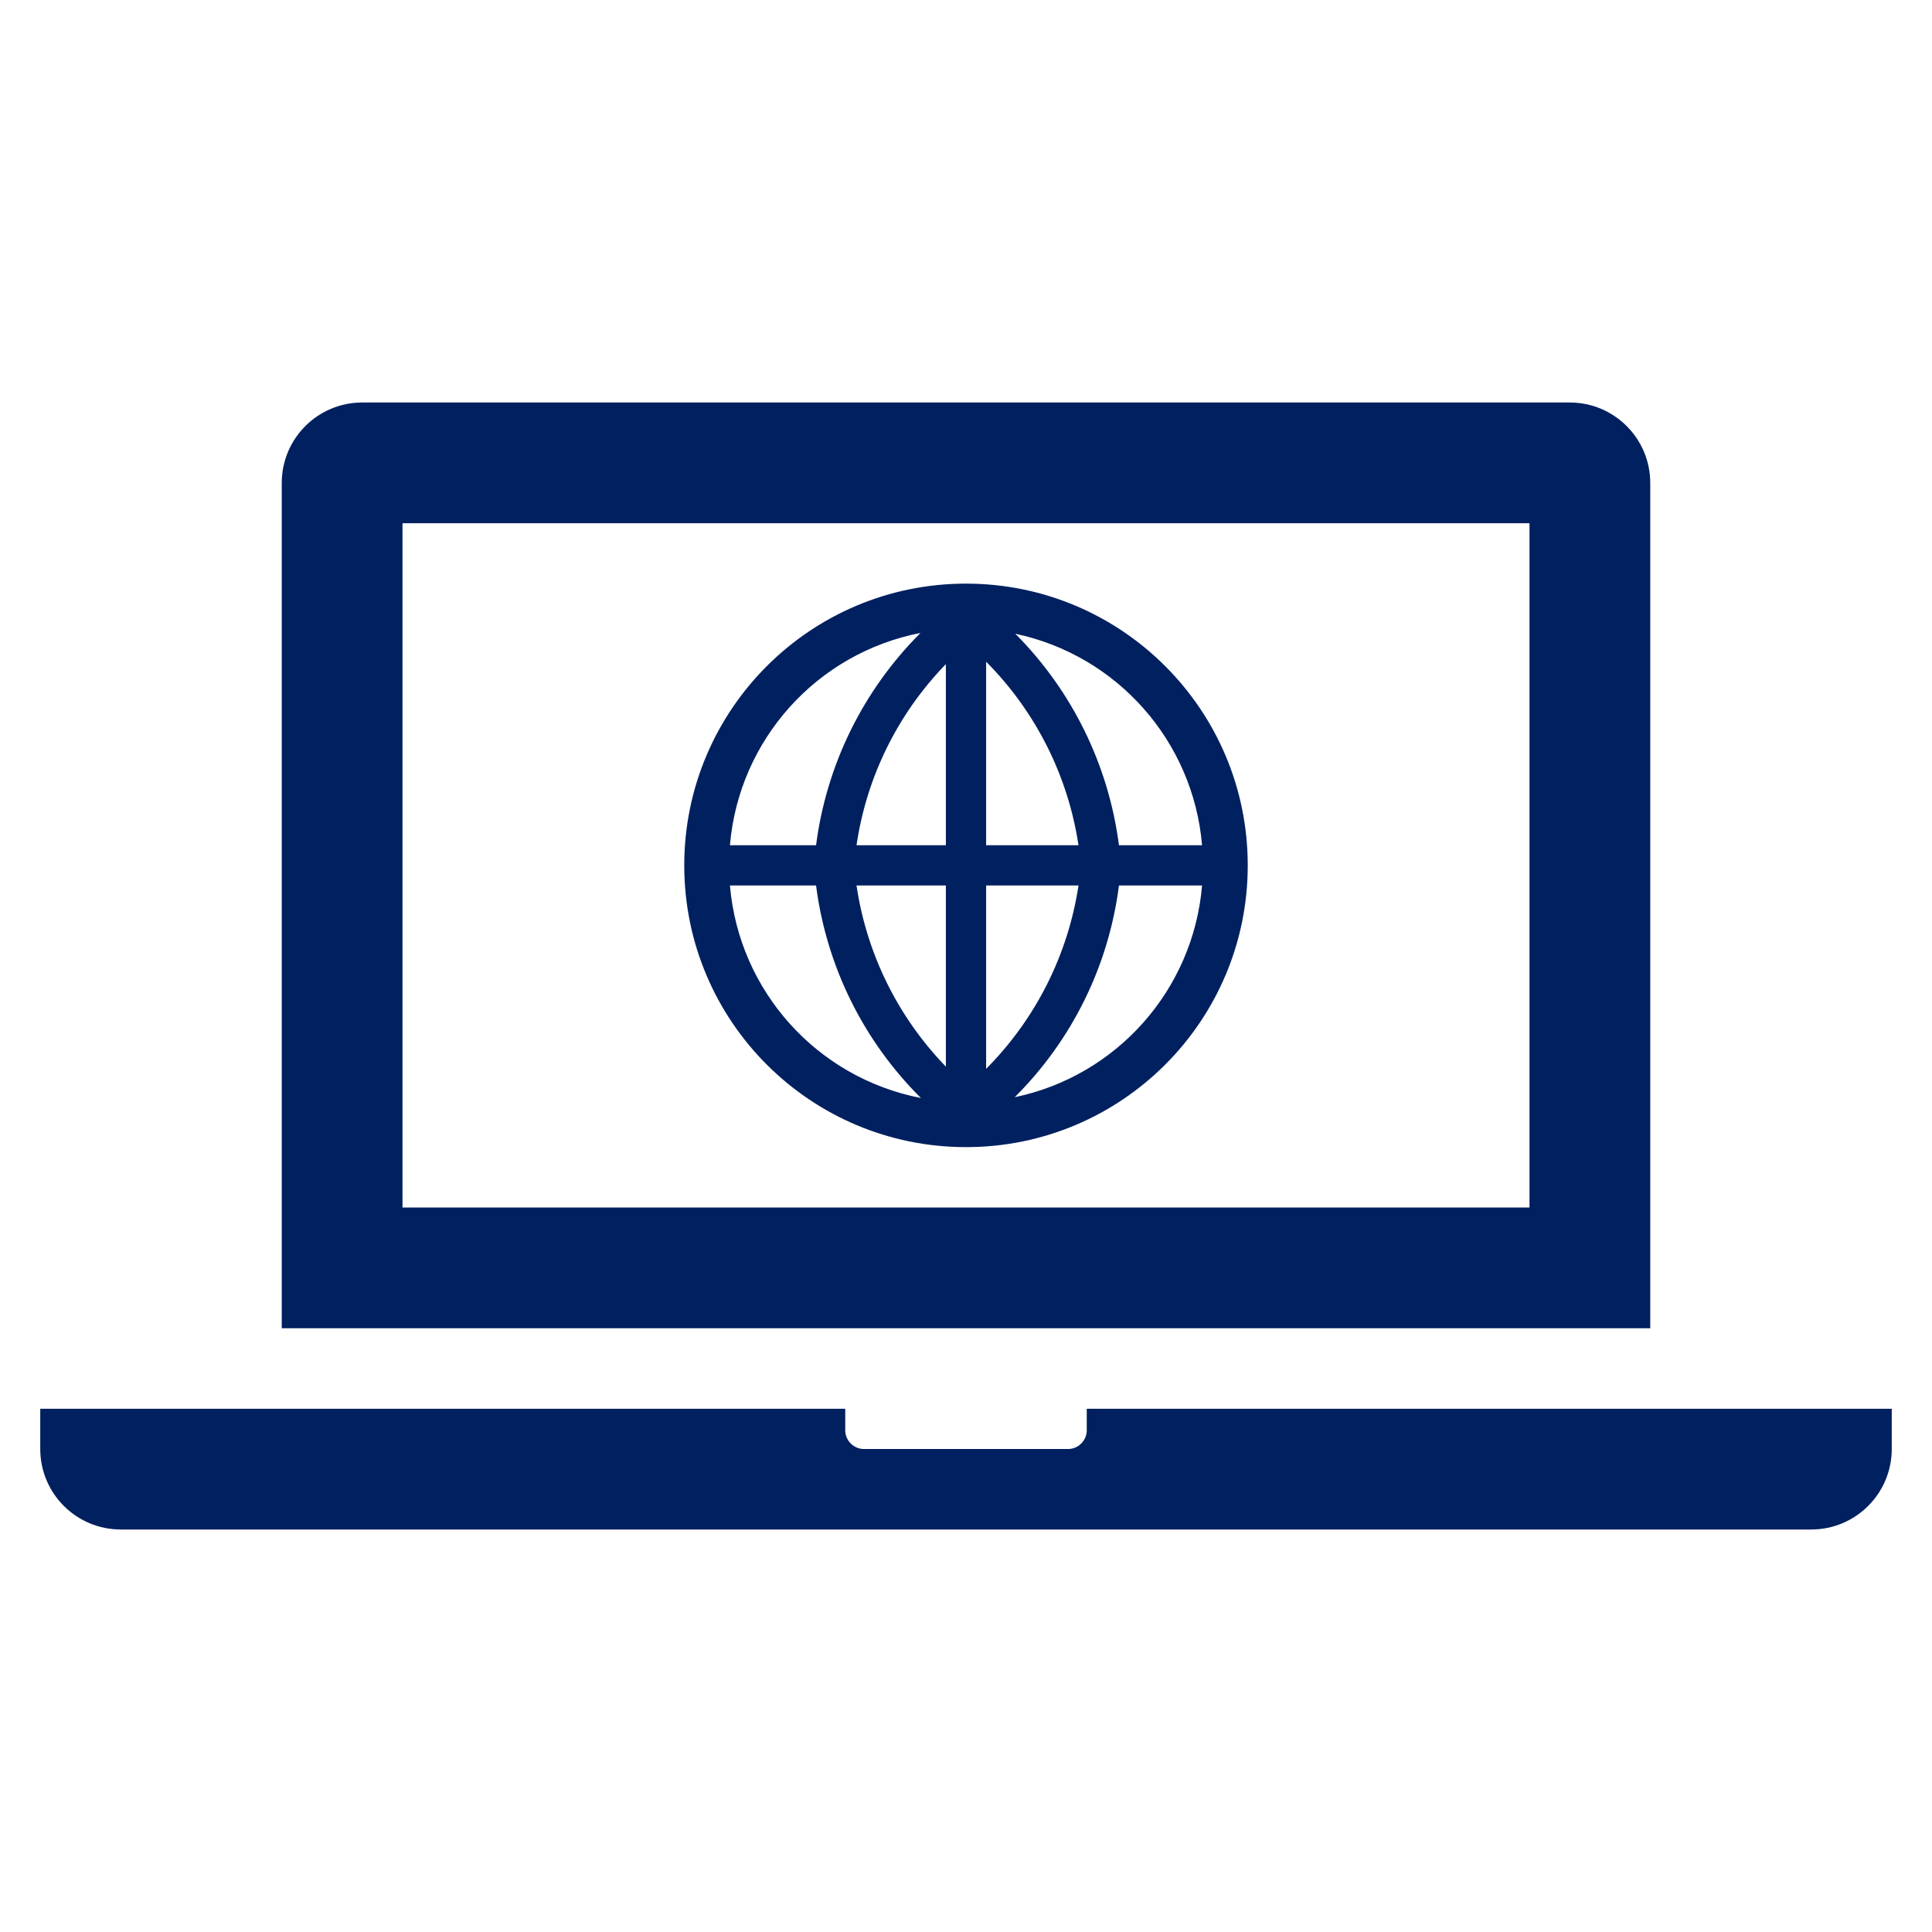
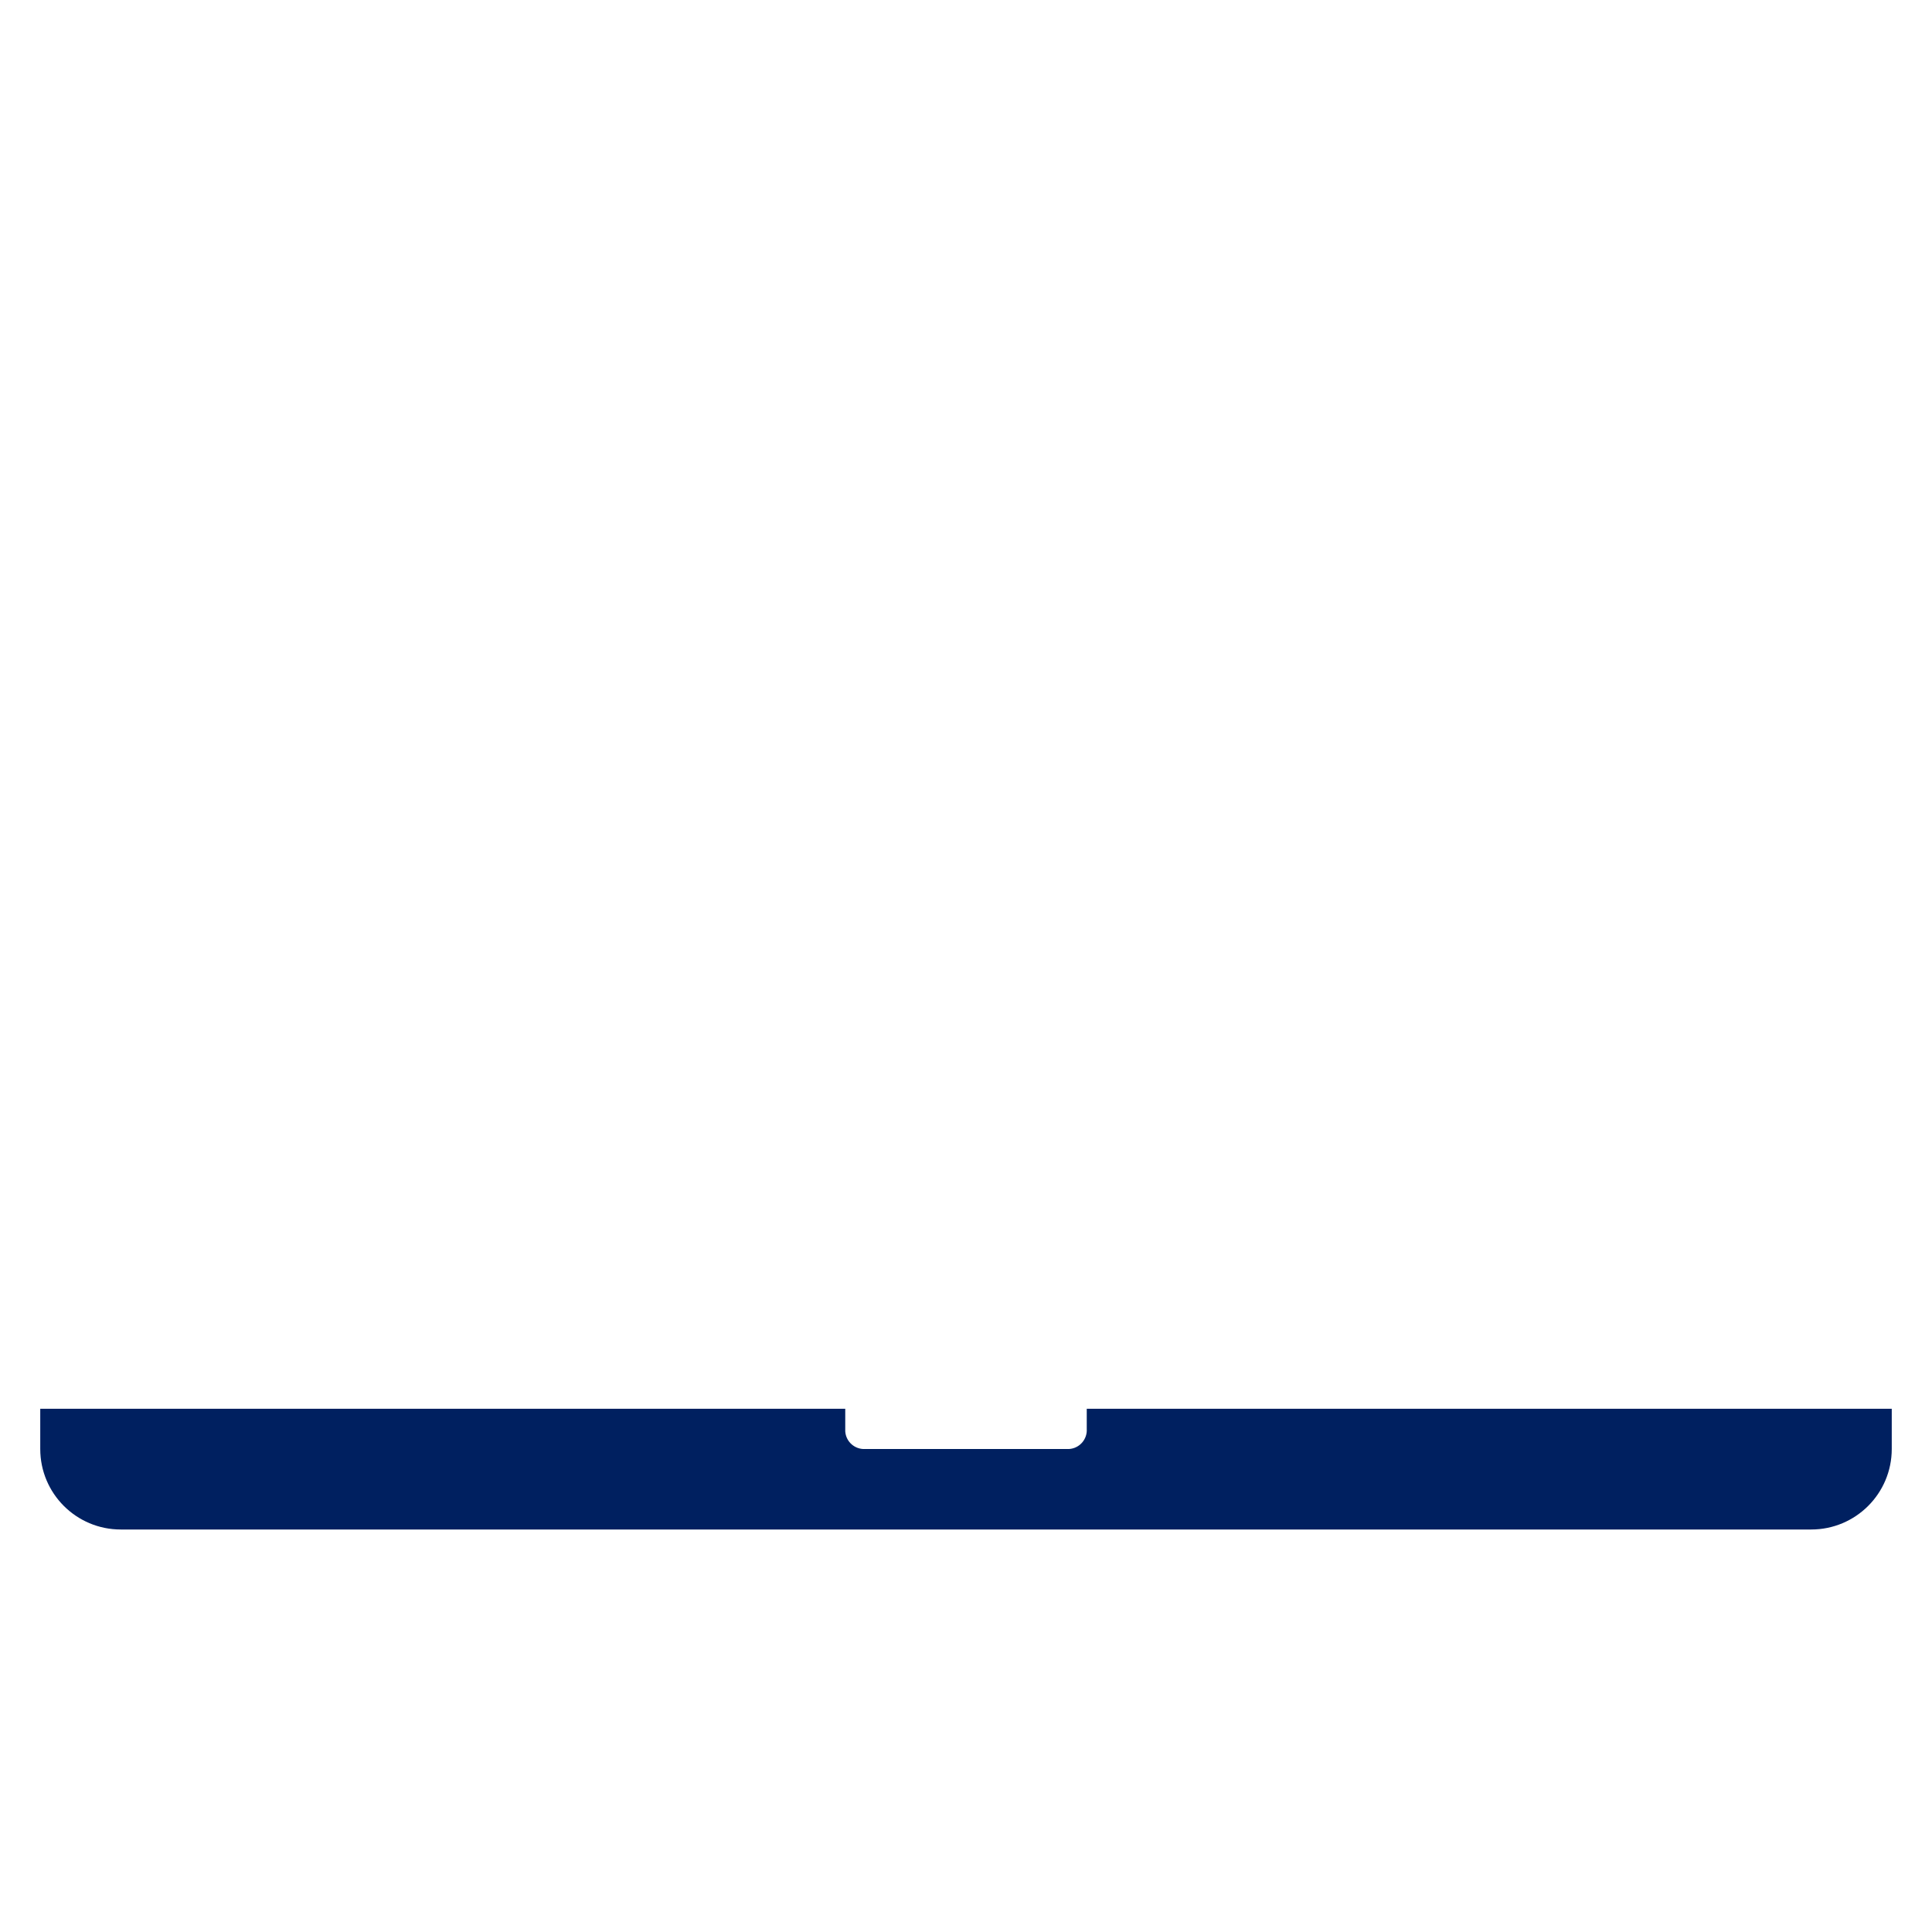
<svg xmlns="http://www.w3.org/2000/svg" width="96" height="96" xml:space="preserve" overflow="hidden">
  <g transform="translate(-793 -415)">
-     <path d="M869 475 813 475 813 441 869 441ZM875 439C875 436.791 873.209 435 871 435L811 435C808.791 435 807 436.791 807 439L807 481 875 481Z" fill="#002060" />
    <path d="M847 485 847 486C847.034 486.518 846.642 486.966 846.124 487 846.083 487.003 846.041 487.003 846 487L836 487C835.482 487.034 835.034 486.642 835 486.124 834.997 486.083 834.997 486.041 835 486L835 485 795 485 795 487C795 489.209 796.791 491 799 491L883 491C885.209 491 887 489.209 887 487L887 485Z" fill="#002060" />
-     <path d="M841 444C833.268 444 827 450.268 827 458 827 465.732 833.268 472 841 472 848.732 472 855 465.732 855 458 855 450.268 848.732 444 841 444ZM842 459 846.59 459C846.067 462.447 844.459 465.638 842 468.11ZM842 457 842 447.88C844.462 450.354 846.07 453.549 846.59 457ZM840 457 835.56 457C836.057 453.608 837.611 450.459 840 448ZM840 459 840 468C837.615 465.538 836.062 462.391 835.56 459ZM833.55 457 829.27 457C829.714 451.762 833.58 447.455 838.74 446.45 835.889 449.295 834.064 453.005 833.55 457ZM833.55 459C834.064 463.001 835.897 466.717 838.76 469.56 833.593 468.556 829.719 464.245 829.27 459ZM848.6 459 852.73 459C852.292 464.179 848.507 468.456 843.42 469.52 846.269 466.688 848.092 462.985 848.6 459ZM848.6 457C848.088 453.025 846.278 449.33 843.45 446.49 848.522 447.565 852.292 451.834 852.73 457Z" fill="#002060" />
  </g>
</svg>